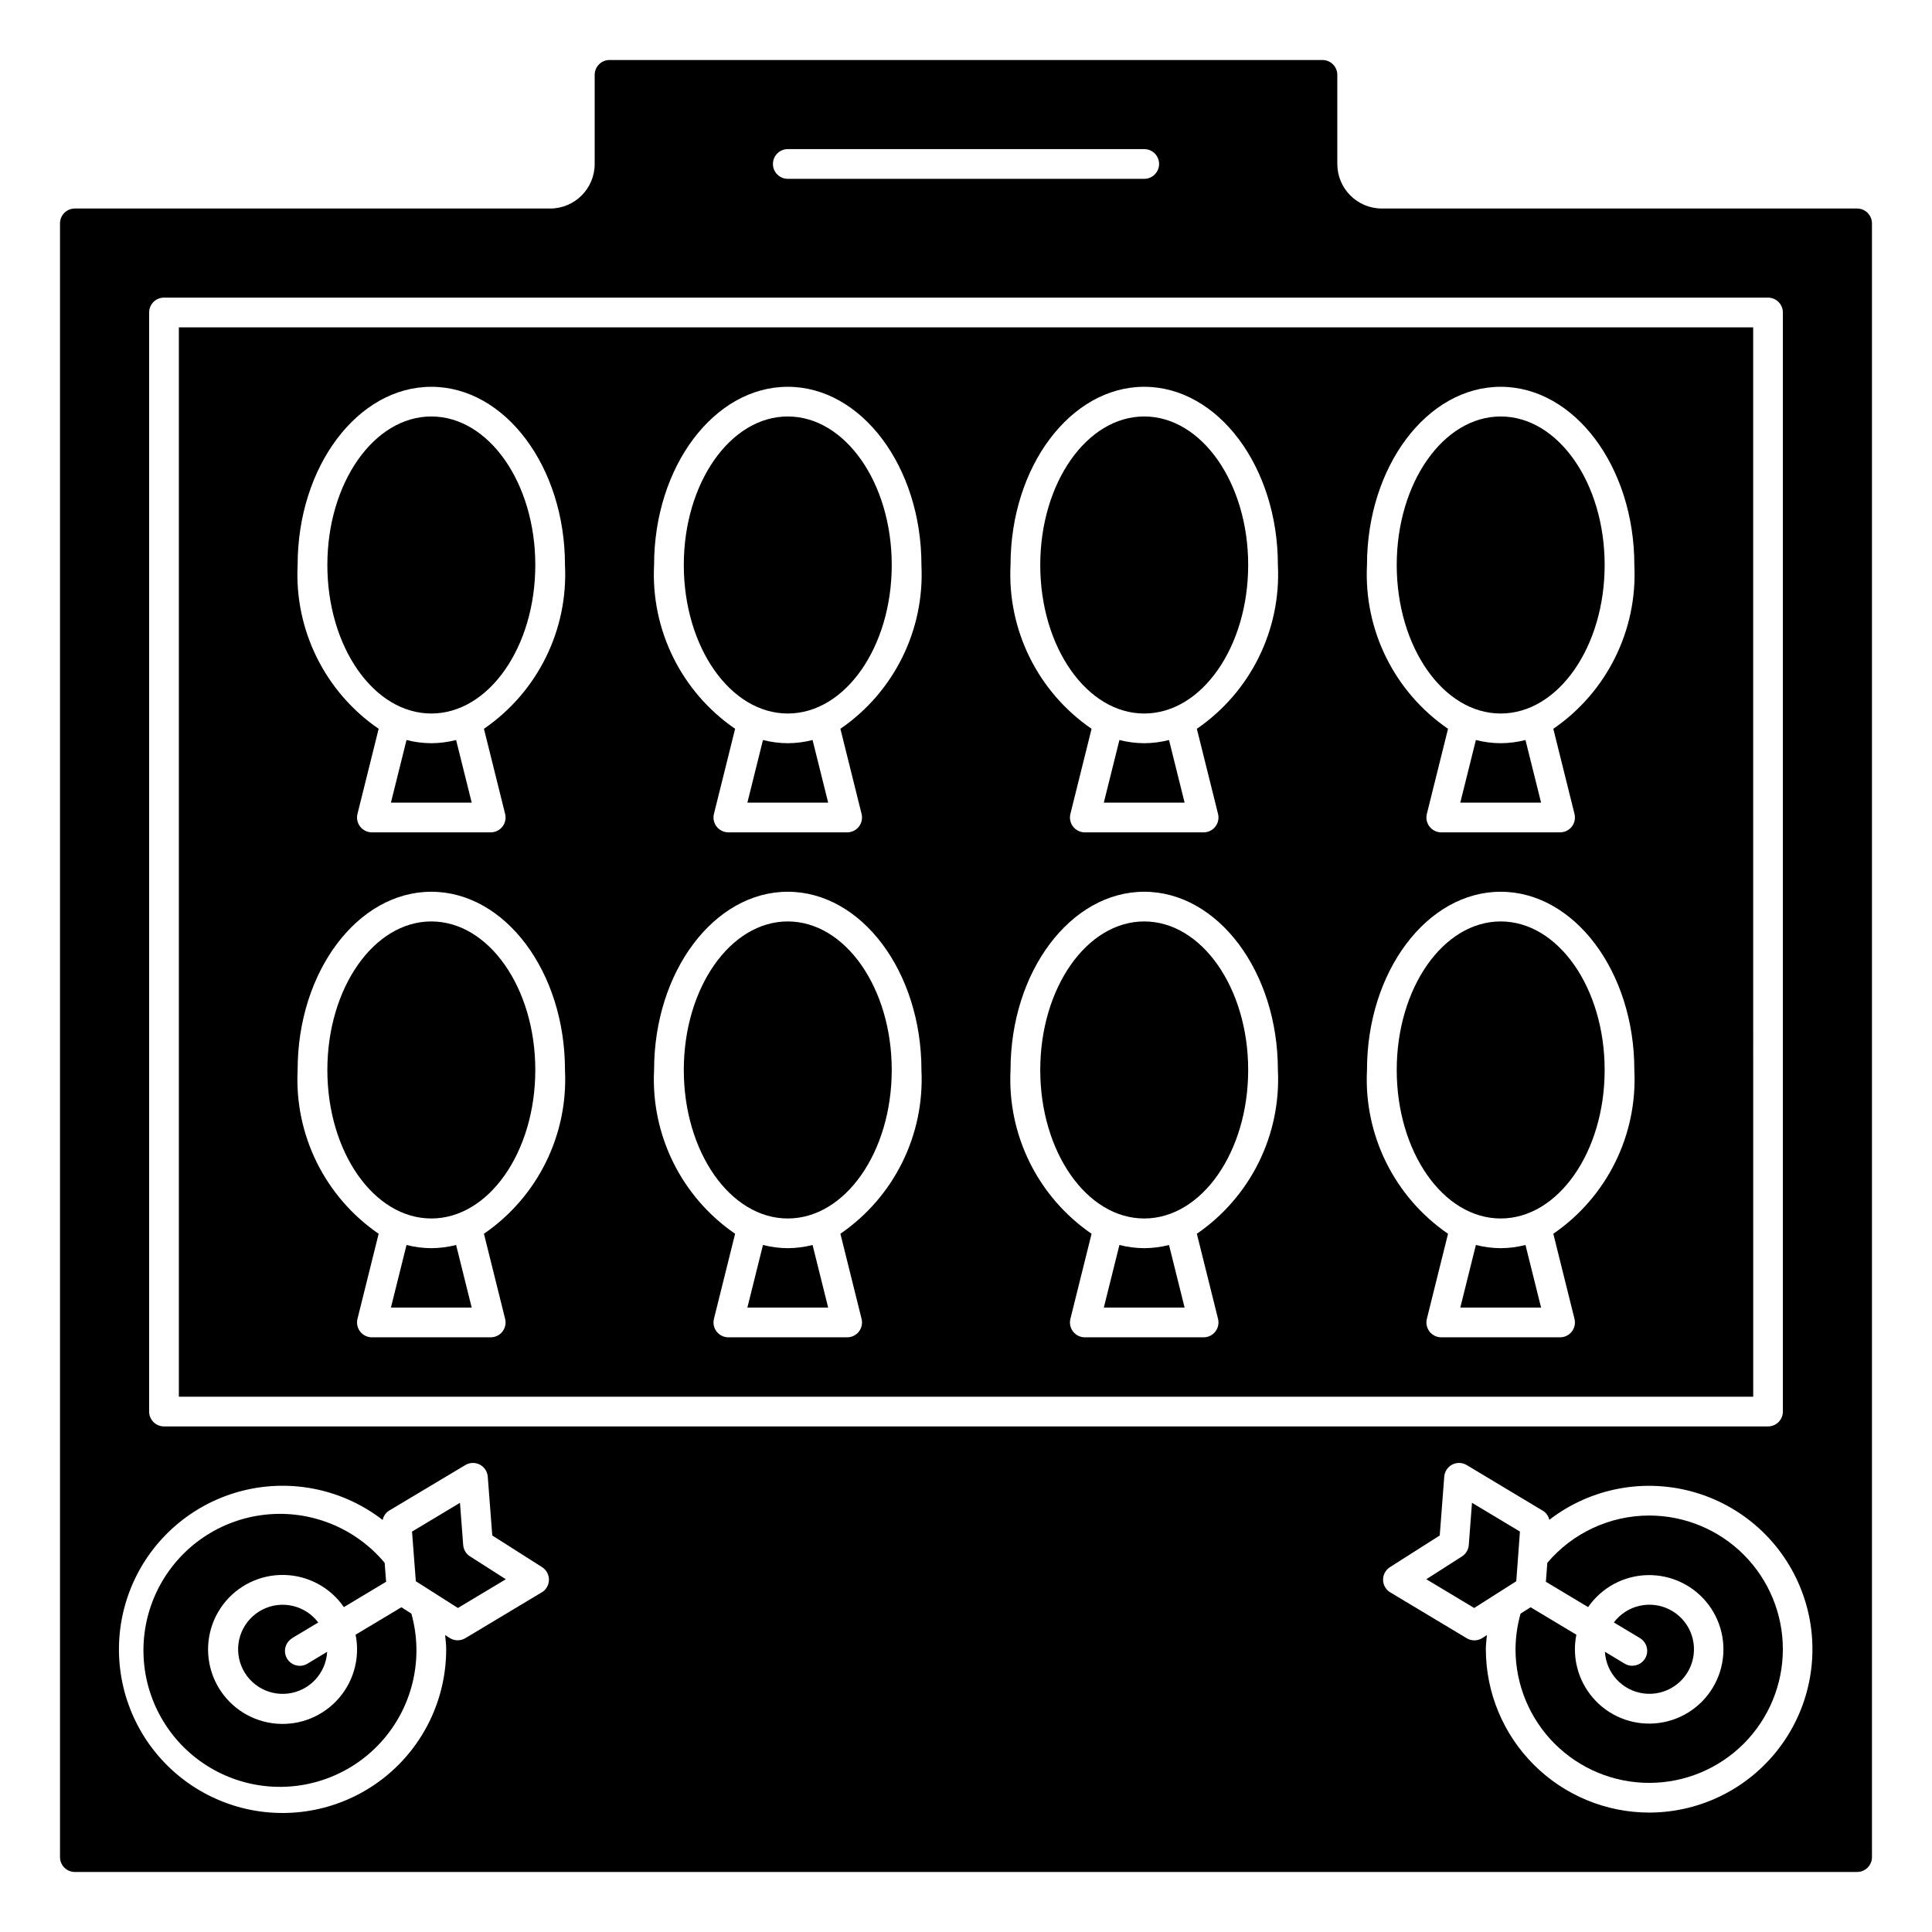
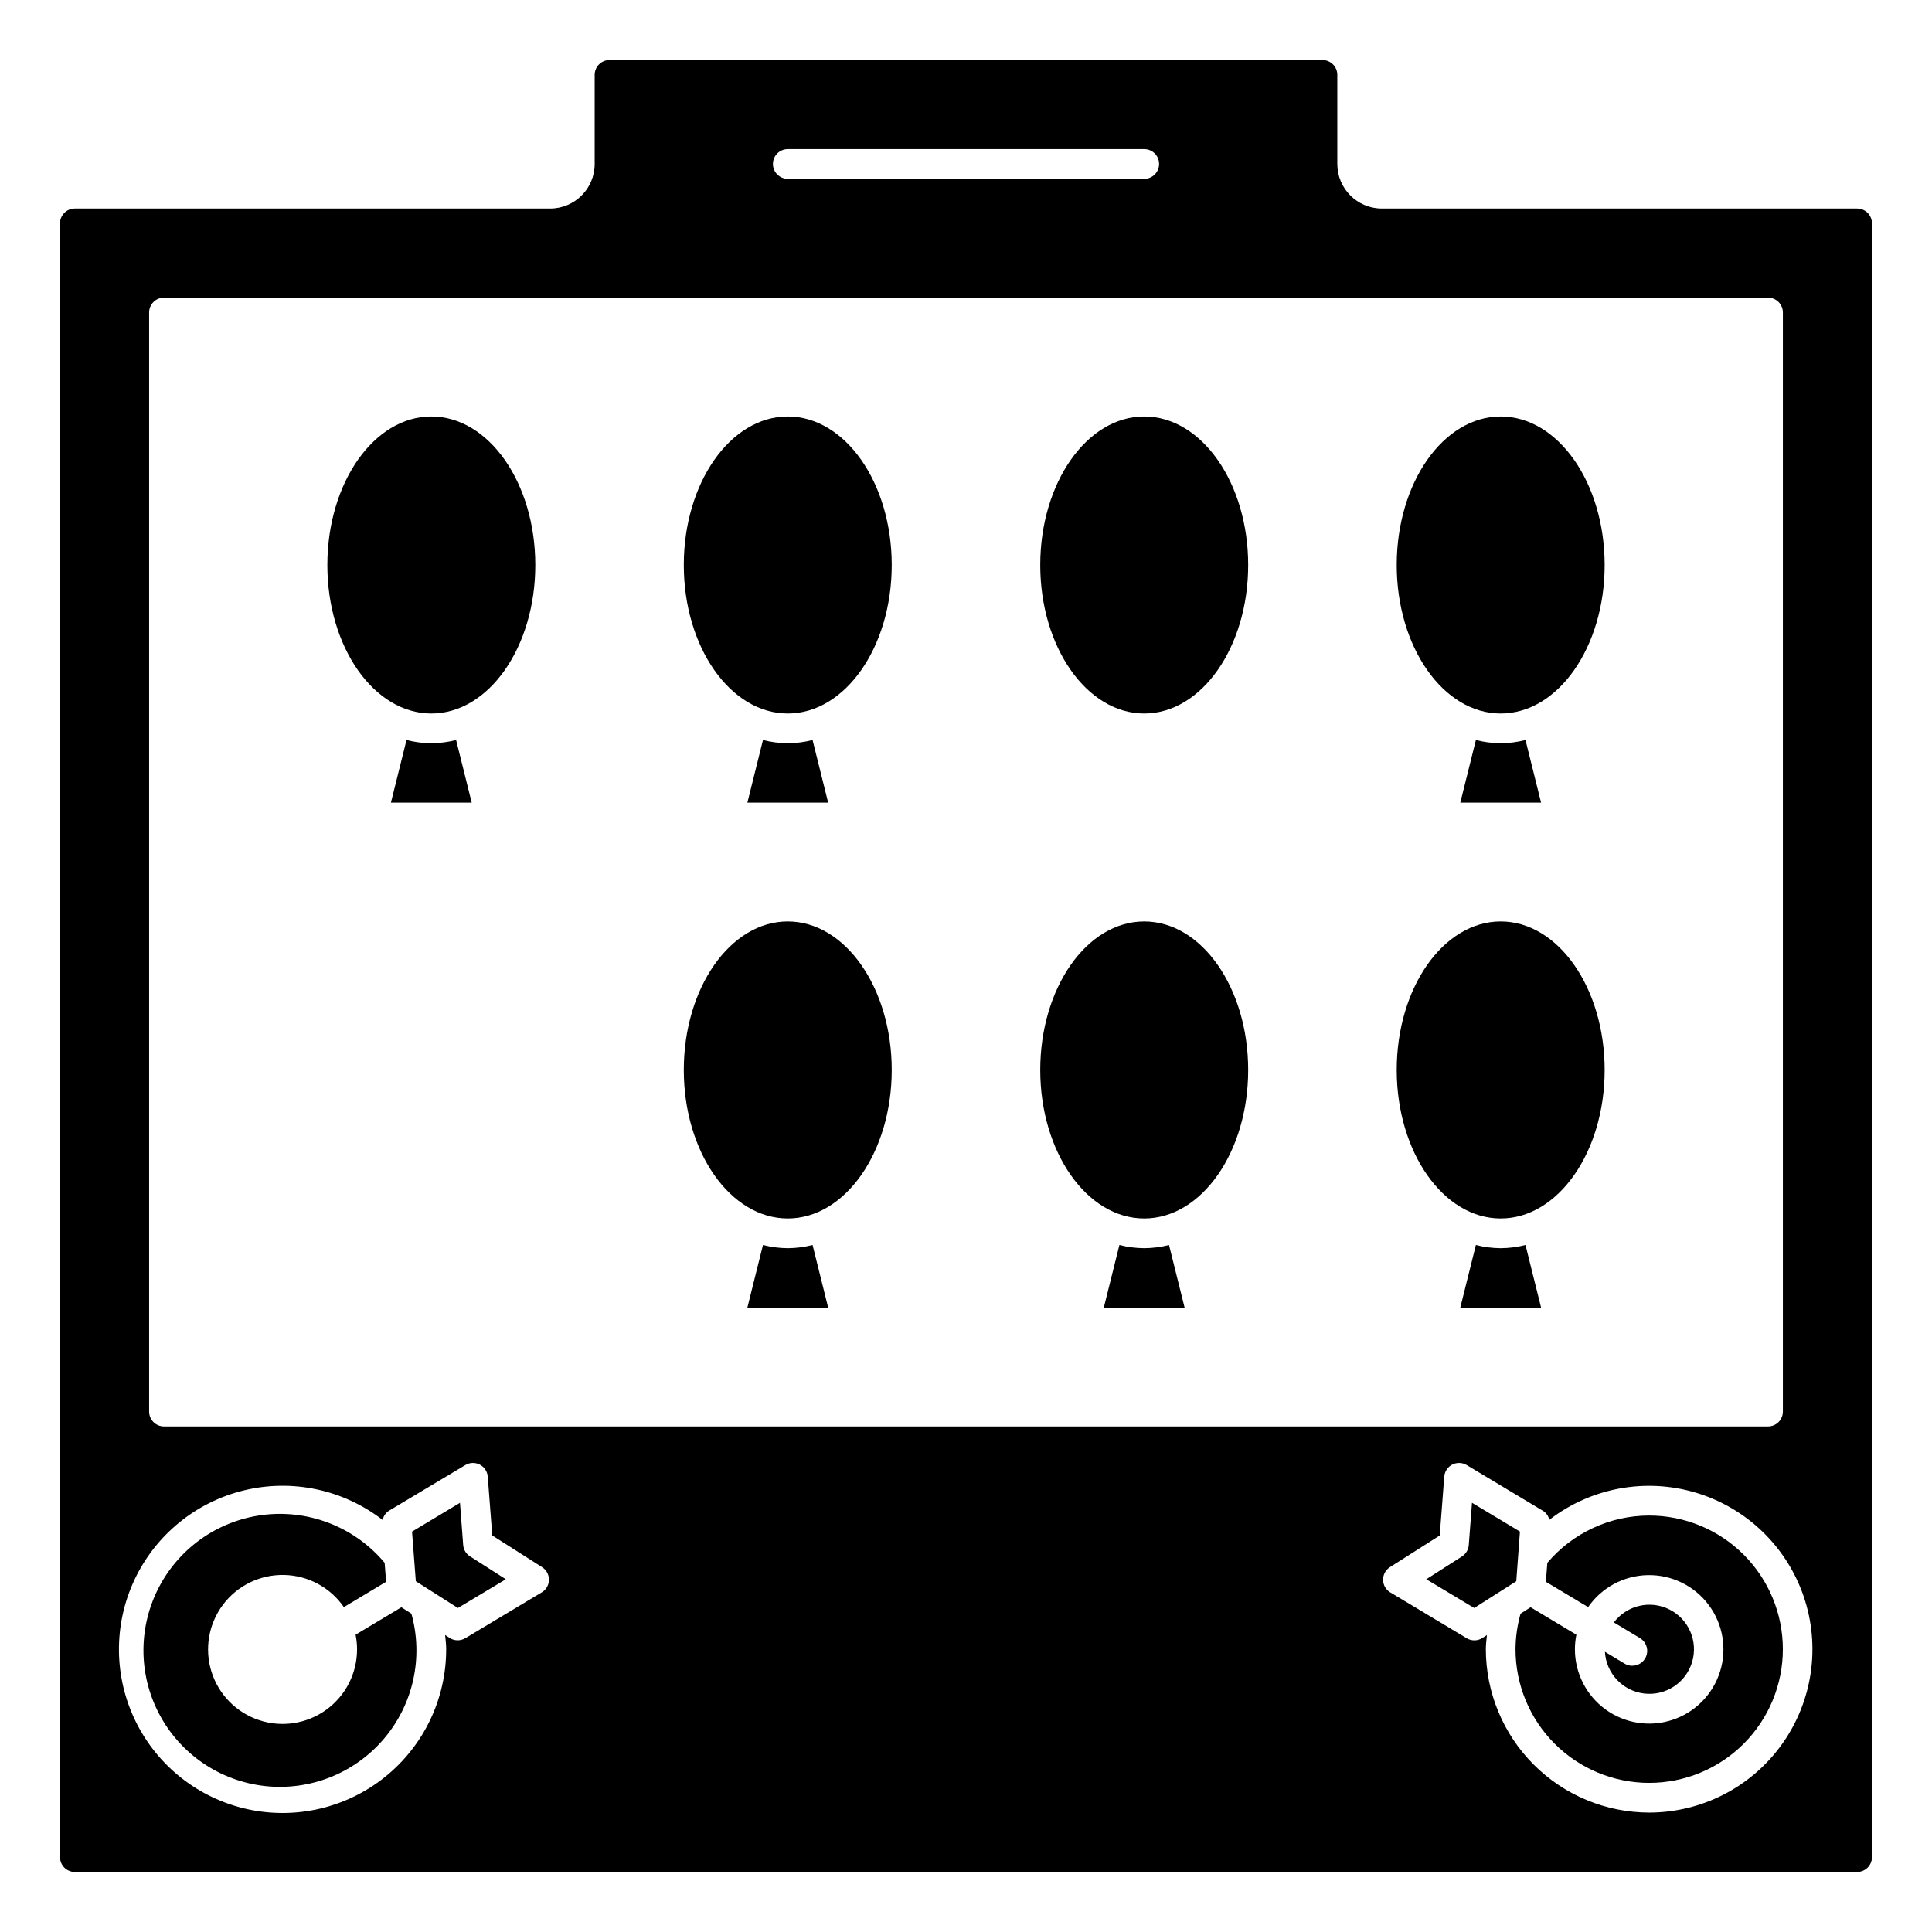
<svg xmlns="http://www.w3.org/2000/svg" fill="#000000" width="800px" height="800px" version="1.1" viewBox="144 144 512 512">
  <g>
    <path d="m285.86 293.73c0 21.738-12.336 39.359-27.555 39.359-15.215 0-27.551-17.621-27.551-39.359 0-21.738 12.336-39.359 27.551-39.359 15.219 0 27.555 17.621 27.555 39.359" />
-     <path d="m258.3 474.78c-2.215-0.012-4.426-0.297-6.57-0.848l-4.133 16.594h21.41l-4.133-16.594c-2.148 0.551-4.356 0.836-6.574 0.848z" />
-     <path d="m285.86 427.55c0 21.738-12.336 39.359-27.555 39.359-15.215 0-27.551-17.621-27.551-39.359s12.336-39.359 27.551-39.359c15.219 0 27.555 17.621 27.555 39.359" />
    <path d="m258.3 340.96c-2.215-0.012-4.426-0.297-6.57-0.848l-4.133 16.594h21.41l-4.133-16.594c-2.148 0.551-4.356 0.836-6.574 0.848z" />
    <path d="m636.16 199.26h-125.95c-6.523 0-11.809-5.285-11.809-11.809v-23.617c0-1.043-0.414-2.043-1.152-2.781-0.738-0.738-1.738-1.152-2.785-1.152h-188.93c-2.176 0-3.938 1.762-3.938 3.934v23.617c0 6.523-5.285 11.809-11.809 11.809h-125.95c-2.172 0-3.934 1.762-3.934 3.938v432.96c0 1.043 0.414 2.043 1.152 2.781 0.738 0.738 1.738 1.152 2.781 1.152h472.32c1.043 0 2.043-0.414 2.781-1.152 0.738-0.738 1.152-1.738 1.152-2.781v-432.96c0-1.047-0.414-2.047-1.152-2.785-0.738-0.738-1.738-1.152-2.781-1.152zm-283.39-15.742h94.465c2.176 0 3.938 1.762 3.938 3.934 0 2.176-1.762 3.938-3.938 3.938h-94.465c-2.172 0-3.934-1.762-3.934-3.938 0-2.172 1.762-3.934 3.934-3.934zm-169.25 43.293c0-2.172 1.762-3.934 3.934-3.934h425.09c1.043 0 2.047 0.414 2.785 1.152s1.152 1.738 1.152 2.781v291.27c0 1.043-0.414 2.047-1.152 2.785s-1.742 1.152-2.785 1.152h-425.09c-2.172 0-3.934-1.762-3.934-3.938zm104.04 339.18-20.246 12.148v-0.004c-1.281 0.77-2.883 0.75-4.141-0.055l-1.211-0.789c0.109 1.25 0.285 2.488 0.285 3.746l-0.004 0.004c0.02 13.16-5.941 25.617-16.203 33.863-10.258 8.242-23.707 11.379-36.555 8.527-12.848-2.856-23.707-11.391-29.512-23.199-5.809-11.812-5.934-25.621-0.348-37.539 5.586-11.914 16.285-20.648 29.078-23.738s26.297-0.203 36.707 7.852c0.199-1 0.793-1.875 1.648-2.434l20.262-12.121c1.168-0.699 2.613-0.746 3.824-0.121s2.012 1.832 2.117 3.191l1.195 15.594 13.195 8.391c1.152 0.734 1.844 2.012 1.824 3.375-0.02 1.367-0.746 2.625-1.918 3.324zm293.5 58.363c-11.477-0.016-22.48-4.582-30.598-12.699-8.117-8.113-12.684-19.117-12.699-30.598 0-1.258 0.172-2.496 0.285-3.746l-1.211 0.789-0.004-0.004c-1.258 0.805-2.859 0.824-4.141 0.055l-20.246-12.148v0.004c-1.172-0.699-1.895-1.957-1.914-3.324-0.02-1.363 0.668-2.641 1.82-3.375l13.195-8.391 1.195-15.594c0.105-1.359 0.906-2.566 2.117-3.191 1.211-0.625 2.656-0.578 3.824 0.121l20.262 12.156 0.004-0.004c0.832 0.543 1.418 1.391 1.637 2.363 11.059-8.527 25.551-11.195 38.922-7.168 13.371 4.031 23.977 14.258 28.488 27.477 4.508 13.215 2.367 27.793-5.754 39.156-8.117 11.359-21.219 18.109-35.184 18.121z" />
-     <path d="m221.41 578.13 6.926-4.156c-3.445-4.57-9.676-6.012-14.781-3.414-5.102 2.598-7.609 8.48-5.941 13.957 1.664 5.481 7.019 8.977 12.703 8.293 5.688-0.684 10.062-5.348 10.383-11.066l-5.227 3.148v0.004c-0.609 0.371-1.309 0.566-2.023 0.566-1.77 0-3.324-1.184-3.797-2.887-0.469-1.707 0.254-3.519 1.773-4.43z" />
    <path d="m266.75 553.46-0.852-11.203-12.707 7.629 1.008 13.16 11.148 7.086 12.699-7.613-9.445-6.039-0.004 0.004c-1.059-0.66-1.746-1.781-1.848-3.023z" />
    <path d="m250.37 569.94-12.129 7.273h-0.004c0.254 1.266 0.383 2.551 0.387 3.84 0.02 6.352-3.016 12.324-8.16 16.051-5.144 3.727-11.766 4.75-17.793 2.75-6.031-1.996-10.73-6.773-12.629-12.836-1.898-6.062-0.766-12.664 3.043-17.746 3.812-5.082 9.832-8.02 16.184-7.894 6.352 0.121 12.254 3.293 15.859 8.523l11.195-6.715-0.387-5.023c-7.703-9.219-19.484-14.008-31.438-12.785-11.953 1.227-22.516 8.305-28.191 18.895-5.676 10.59-5.727 23.305-0.129 33.938 5.594 10.633 16.105 17.793 28.047 19.109 11.941 1.312 23.758-3.387 31.535-12.543 7.777-9.16 10.496-21.582 7.262-33.152z" />
-     <path d="m608.61 230.75h-417.21v283.39h417.22zm-336.36 240.21 5.613 22.555c0.293 1.176 0.031 2.418-0.715 3.375-0.746 0.953-1.891 1.512-3.102 1.512h-31.488c-1.211 0-2.356-0.559-3.102-1.512-0.746-0.957-1.012-2.199-0.719-3.375l5.613-22.555c-14.215-9.754-22.348-26.188-21.473-43.406 0-26.047 15.895-47.23 35.426-47.23s35.426 21.184 35.426 47.23h-0.004c0.871 17.219-7.258 33.652-21.477 43.406zm0-133.82 5.613 22.555c0.293 1.176 0.031 2.418-0.715 3.375-0.746 0.953-1.891 1.512-3.102 1.512h-31.488c-1.211 0-2.356-0.559-3.102-1.512-0.746-0.957-1.012-2.199-0.719-3.375l5.613-22.555c-14.215-9.754-22.348-26.188-21.473-43.406 0-26.047 15.895-47.23 35.426-47.23s35.426 21.184 35.426 47.23h-0.004c0.871 17.219-7.258 33.652-21.477 43.406zm94.465 133.82 5.613 22.555c0.293 1.176 0.027 2.418-0.715 3.375-0.746 0.953-1.891 1.512-3.102 1.512h-31.488c-1.211 0-2.356-0.559-3.102-1.512-0.746-0.957-1.012-2.199-0.719-3.375l5.613-22.555c-14.215-9.754-22.348-26.188-21.473-43.406 0-26.047 15.895-47.23 35.426-47.23s35.426 21.184 35.426 47.23h-0.004c0.871 17.219-7.258 33.652-21.477 43.406zm0-133.82 5.613 22.555c0.293 1.176 0.027 2.418-0.715 3.375-0.746 0.953-1.891 1.512-3.102 1.512h-31.488c-1.211 0-2.356-0.559-3.102-1.512-0.746-0.957-1.012-2.199-0.719-3.375l5.613-22.555c-14.215-9.754-22.348-26.188-21.473-43.406 0-26.047 15.895-47.23 35.426-47.23s35.426 21.184 35.426 47.23h-0.004c0.871 17.219-7.258 33.652-21.477 43.406zm94.465 133.82 5.613 22.555c0.293 1.176 0.027 2.418-0.719 3.375-0.746 0.953-1.887 1.512-3.098 1.512h-31.488c-1.215 0-2.356-0.559-3.102-1.512-0.746-0.957-1.012-2.199-0.719-3.375l5.613-22.555c-14.215-9.754-22.348-26.188-21.477-43.406 0-26.047 15.895-47.23 35.426-47.23s35.426 21.184 35.426 47.23c0.871 17.219-7.262 33.652-21.477 43.406zm0-133.82 5.613 22.555c0.293 1.176 0.027 2.418-0.719 3.375-0.746 0.953-1.887 1.512-3.098 1.512h-31.488c-1.215 0-2.356-0.559-3.102-1.512-0.746-0.957-1.012-2.199-0.719-3.375l5.613-22.555c-14.215-9.754-22.348-26.188-21.477-43.406 0-26.047 15.895-47.23 35.426-47.23s35.426 21.184 35.426 47.23c0.871 17.219-7.262 33.652-21.477 43.406zm94.465 133.82 5.613 22.555c0.293 1.176 0.027 2.418-0.719 3.375-0.746 0.953-1.887 1.512-3.102 1.512h-31.488c-1.211 0-2.356-0.559-3.098-1.512-0.746-0.957-1.012-2.199-0.719-3.375l5.613-22.555c-14.215-9.754-22.348-26.188-21.477-43.406 0-26.047 15.895-47.23 35.426-47.23s35.426 21.184 35.426 47.23h-0.004c0.875 17.219-7.258 33.652-21.473 43.406zm0-133.82 5.613 22.555c0.293 1.176 0.027 2.418-0.719 3.375-0.746 0.953-1.887 1.512-3.102 1.512h-31.488c-1.211 0-2.356-0.559-3.098-1.512-0.746-0.957-1.012-2.199-0.719-3.375l5.613-22.555c-14.215-9.754-22.348-26.188-21.477-43.406 0-26.047 15.895-47.23 35.426-47.23s35.426 21.184 35.426 47.23h-0.004c0.875 17.219-7.258 33.652-21.473 43.406z" />
    <path d="m546.8 549.88-12.707-7.629-0.852 11.203h0.004c-0.098 1.238-0.77 2.356-1.82 3.023l-9.445 6.039 12.699 7.613 11.148-7.086z" />
    <path d="m576.57 585.45c-0.711 0-1.414-0.195-2.023-0.566l-5.227-3.148v-0.004c0.32 5.719 4.699 10.383 10.383 11.066 5.684 0.68 11.039-2.812 12.707-8.293 1.664-5.477-0.84-11.359-5.945-13.957-5.102-2.598-11.332-1.156-14.781 3.414l6.926 4.156c1.52 0.91 2.246 2.723 1.773 4.43-0.473 1.703-2.023 2.887-3.797 2.887z" />
-     <path d="m581.05 545.63c-10.402 0.012-20.27 4.594-26.992 12.531l-0.387 5.023 11.195 6.715c3.602-5.207 9.484-8.363 15.812-8.48 6.328-0.121 12.324 2.809 16.121 7.875 3.793 5.062 4.922 11.645 3.031 17.684-1.895 6.039-6.574 10.801-12.582 12.793-6.008 1.996-12.605 0.977-17.734-2.731-5.125-3.711-8.156-9.66-8.145-15.988 0.004-1.289 0.133-2.574 0.387-3.84l-12.129-7.273-2.66 1.684h-0.004c-0.863 3.07-1.312 6.242-1.336 9.43 0 9.395 3.731 18.406 10.375 25.051 6.641 6.641 15.652 10.375 25.047 10.375 9.395 0 18.406-3.734 25.051-10.375 6.641-6.644 10.375-15.656 10.375-25.051 0-9.395-3.734-18.406-10.375-25.047-6.644-6.644-15.656-10.375-25.051-10.375z" />
+     <path d="m581.05 545.63c-10.402 0.012-20.27 4.594-26.992 12.531l-0.387 5.023 11.195 6.715c3.602-5.207 9.484-8.363 15.812-8.48 6.328-0.121 12.324 2.809 16.121 7.875 3.793 5.062 4.922 11.645 3.031 17.684-1.895 6.039-6.574 10.801-12.582 12.793-6.008 1.996-12.605 0.977-17.734-2.731-5.125-3.711-8.156-9.66-8.145-15.988 0.004-1.289 0.133-2.574 0.387-3.84l-12.129-7.273-2.66 1.684h-0.004c-0.863 3.07-1.312 6.242-1.336 9.43 0 9.395 3.731 18.406 10.375 25.051 6.641 6.641 15.652 10.375 25.047 10.375 9.395 0 18.406-3.734 25.051-10.375 6.641-6.644 10.375-15.656 10.375-25.051 0-9.395-3.734-18.406-10.375-25.047-6.644-6.644-15.656-10.375-25.051-10.375" />
    <path d="m569.25 293.73c0 21.738-12.336 39.359-27.551 39.359-15.219 0-27.551-17.621-27.551-39.359 0-21.738 12.332-39.359 27.551-39.359 15.215 0 27.551 17.621 27.551 39.359" />
    <path d="m569.25 427.55c0 21.738-12.336 39.359-27.551 39.359-15.219 0-27.551-17.621-27.551-39.359s12.332-39.359 27.551-39.359c15.215 0 27.551 17.621 27.551 39.359" />
    <path d="m447.23 474.78c-2.219-0.012-4.426-0.297-6.574-0.848l-4.133 16.594h21.41l-4.133-16.594h0.004c-2.148 0.551-4.356 0.836-6.574 0.848z" />
    <path d="m380.32 293.73c0 21.738-12.336 39.359-27.555 39.359-15.215 0-27.551-17.621-27.551-39.359 0-21.738 12.336-39.359 27.551-39.359 15.219 0 27.555 17.621 27.555 39.359" />
    <path d="m541.7 340.96c-2.219-0.012-4.426-0.297-6.574-0.848l-4.133 16.594h21.41l-4.133-16.594h0.004c-2.148 0.551-4.356 0.836-6.574 0.848z" />
    <path d="m352.77 340.96c-2.219-0.012-4.426-0.297-6.574-0.848l-4.133 16.594h21.41l-4.133-16.594h0.004c-2.148 0.551-4.356 0.836-6.574 0.848z" />
    <path d="m380.32 427.55c0 21.738-12.336 39.359-27.555 39.359-15.215 0-27.551-17.621-27.551-39.359s12.336-39.359 27.551-39.359c15.219 0 27.555 17.621 27.555 39.359" />
    <path d="m474.78 427.55c0 21.738-12.336 39.359-27.551 39.359-15.215 0-27.551-17.621-27.551-39.359s12.336-39.359 27.551-39.359c15.215 0 27.551 17.621 27.551 39.359" />
-     <path d="m447.23 340.96c-2.219-0.012-4.426-0.297-6.574-0.848l-4.133 16.594h21.41l-4.133-16.594h0.004c-2.148 0.551-4.356 0.836-6.574 0.848z" />
    <path d="m352.77 474.78c-2.219-0.012-4.426-0.297-6.574-0.848l-4.133 16.594h21.41l-4.133-16.594h0.004c-2.148 0.551-4.356 0.836-6.574 0.848z" />
    <path d="m541.7 474.78c-2.219-0.012-4.426-0.297-6.574-0.848l-4.133 16.594h21.41l-4.133-16.594h0.004c-2.148 0.551-4.356 0.836-6.574 0.848z" />
    <path d="m474.78 293.73c0 21.738-12.336 39.359-27.551 39.359-15.215 0-27.551-17.621-27.551-39.359 0-21.738 12.336-39.359 27.551-39.359 15.215 0 27.551 17.621 27.551 39.359" />
  </g>
</svg>